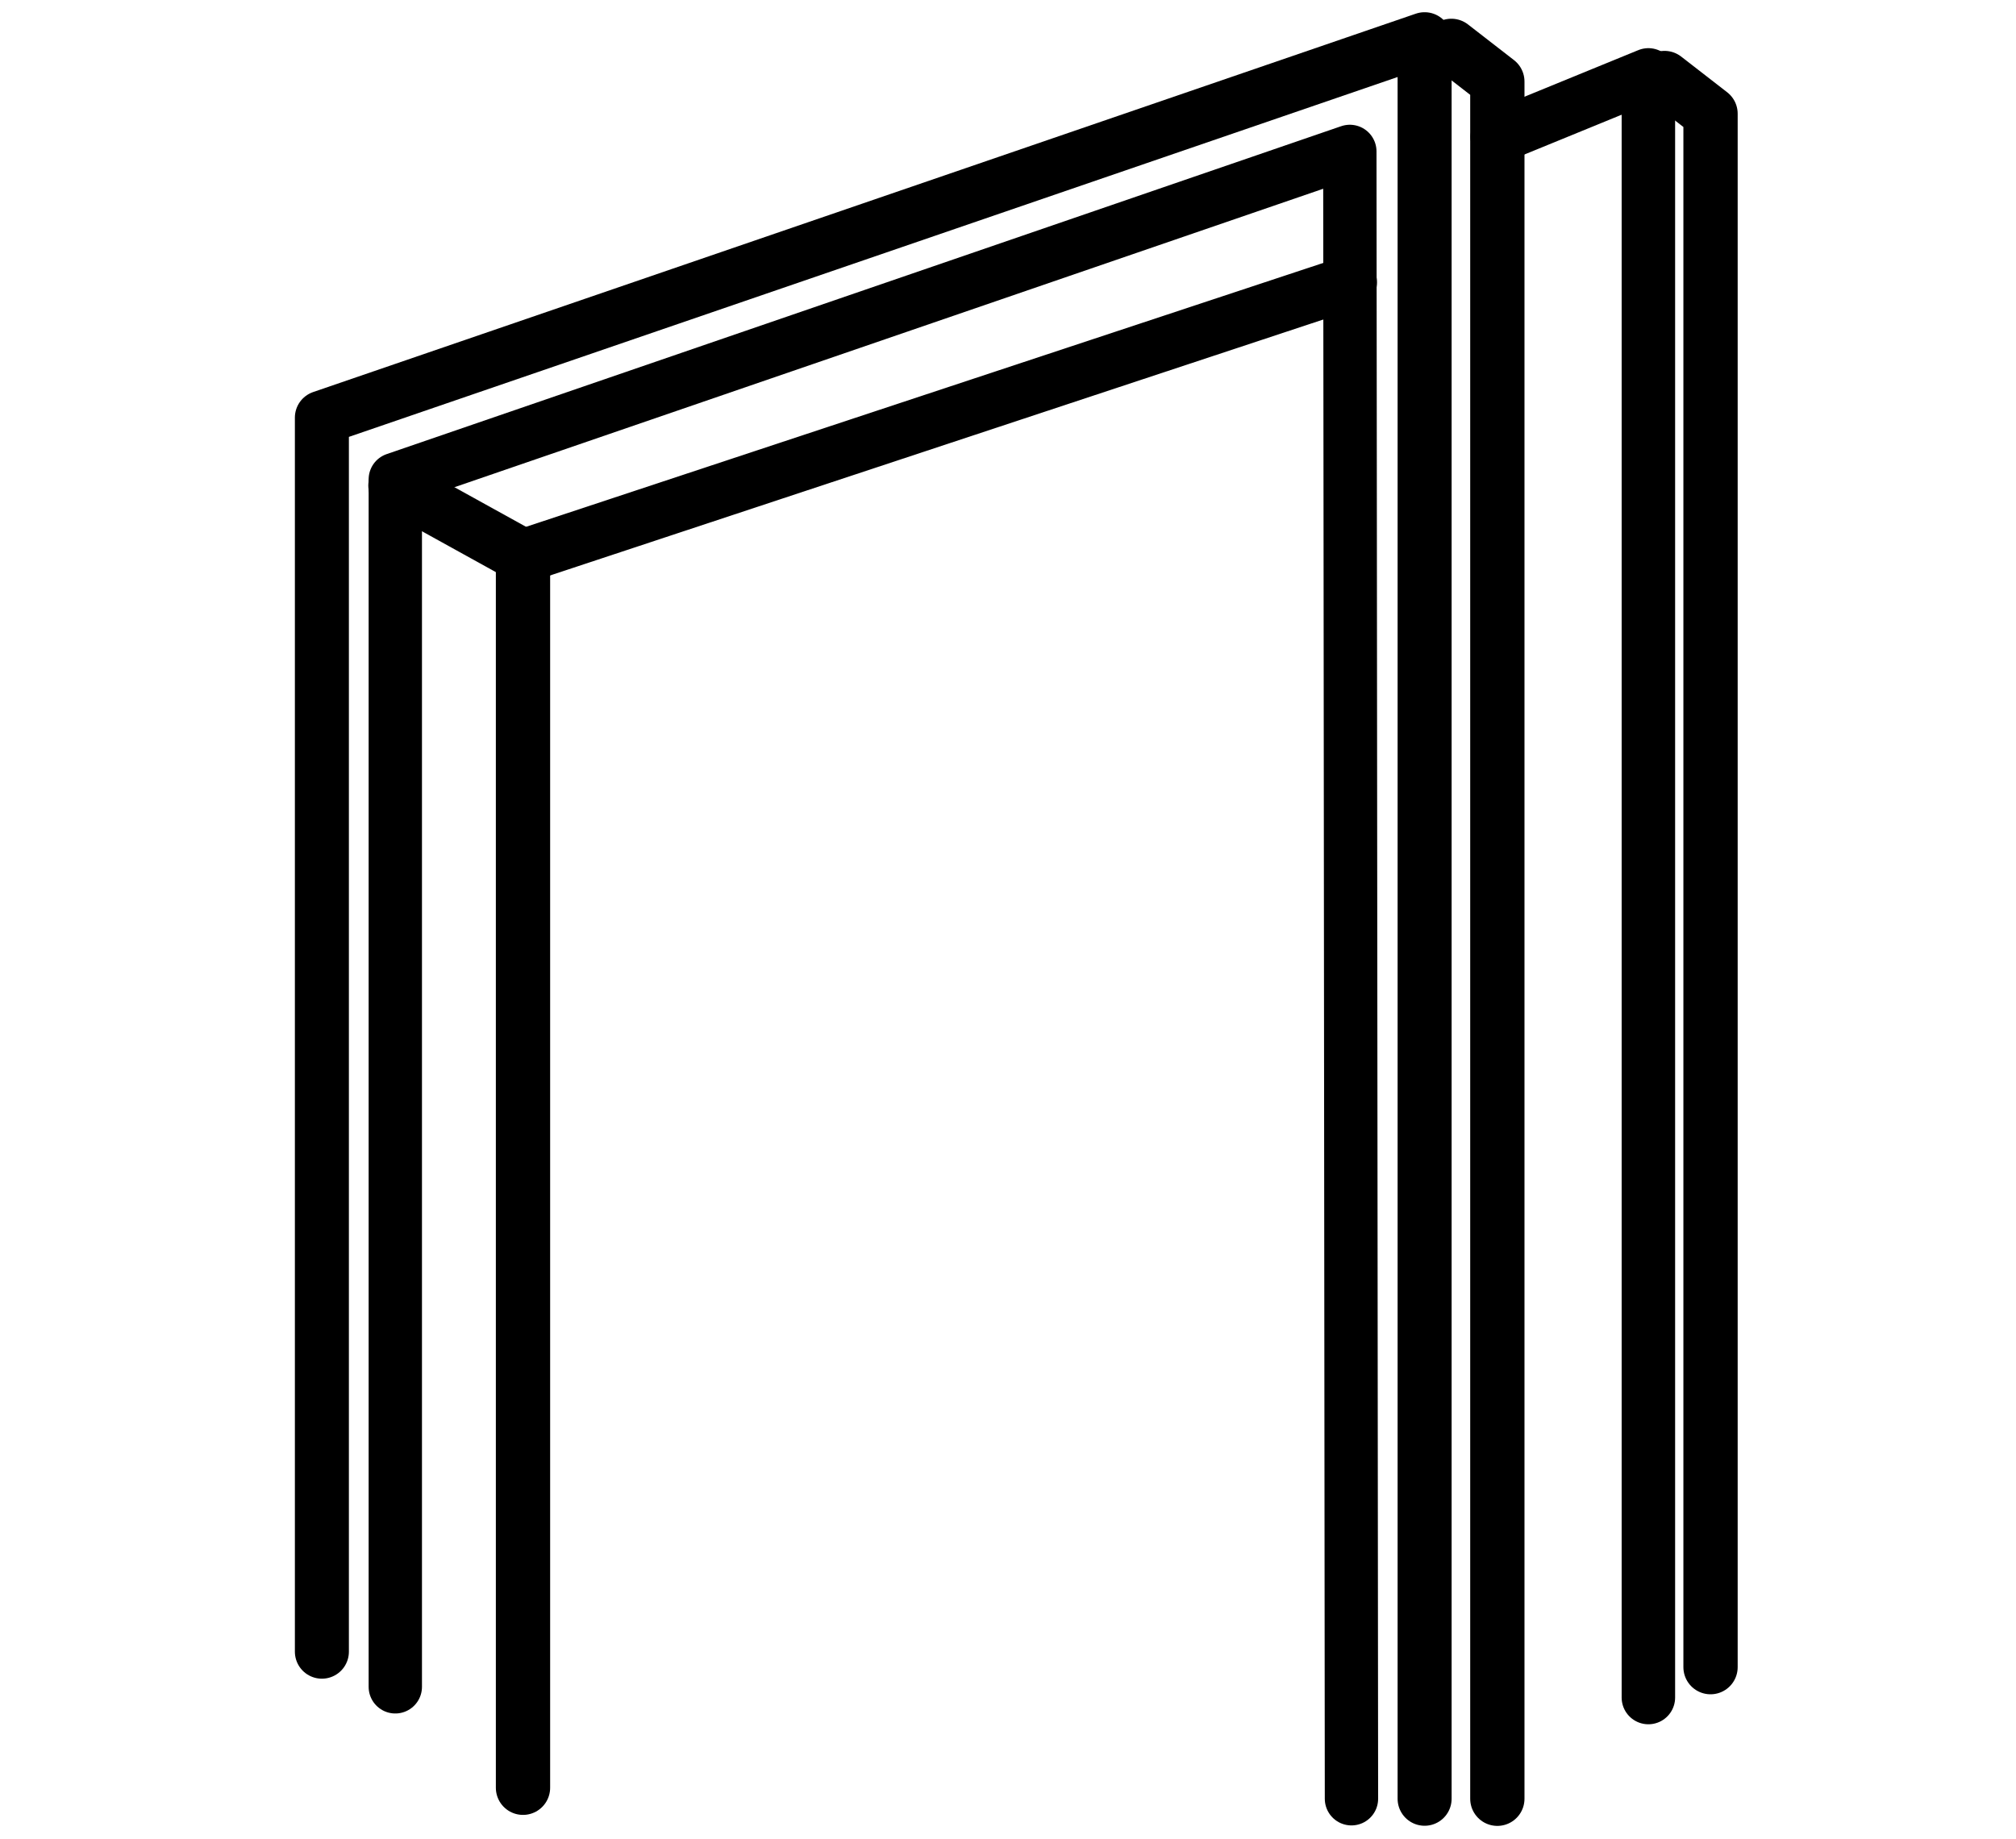
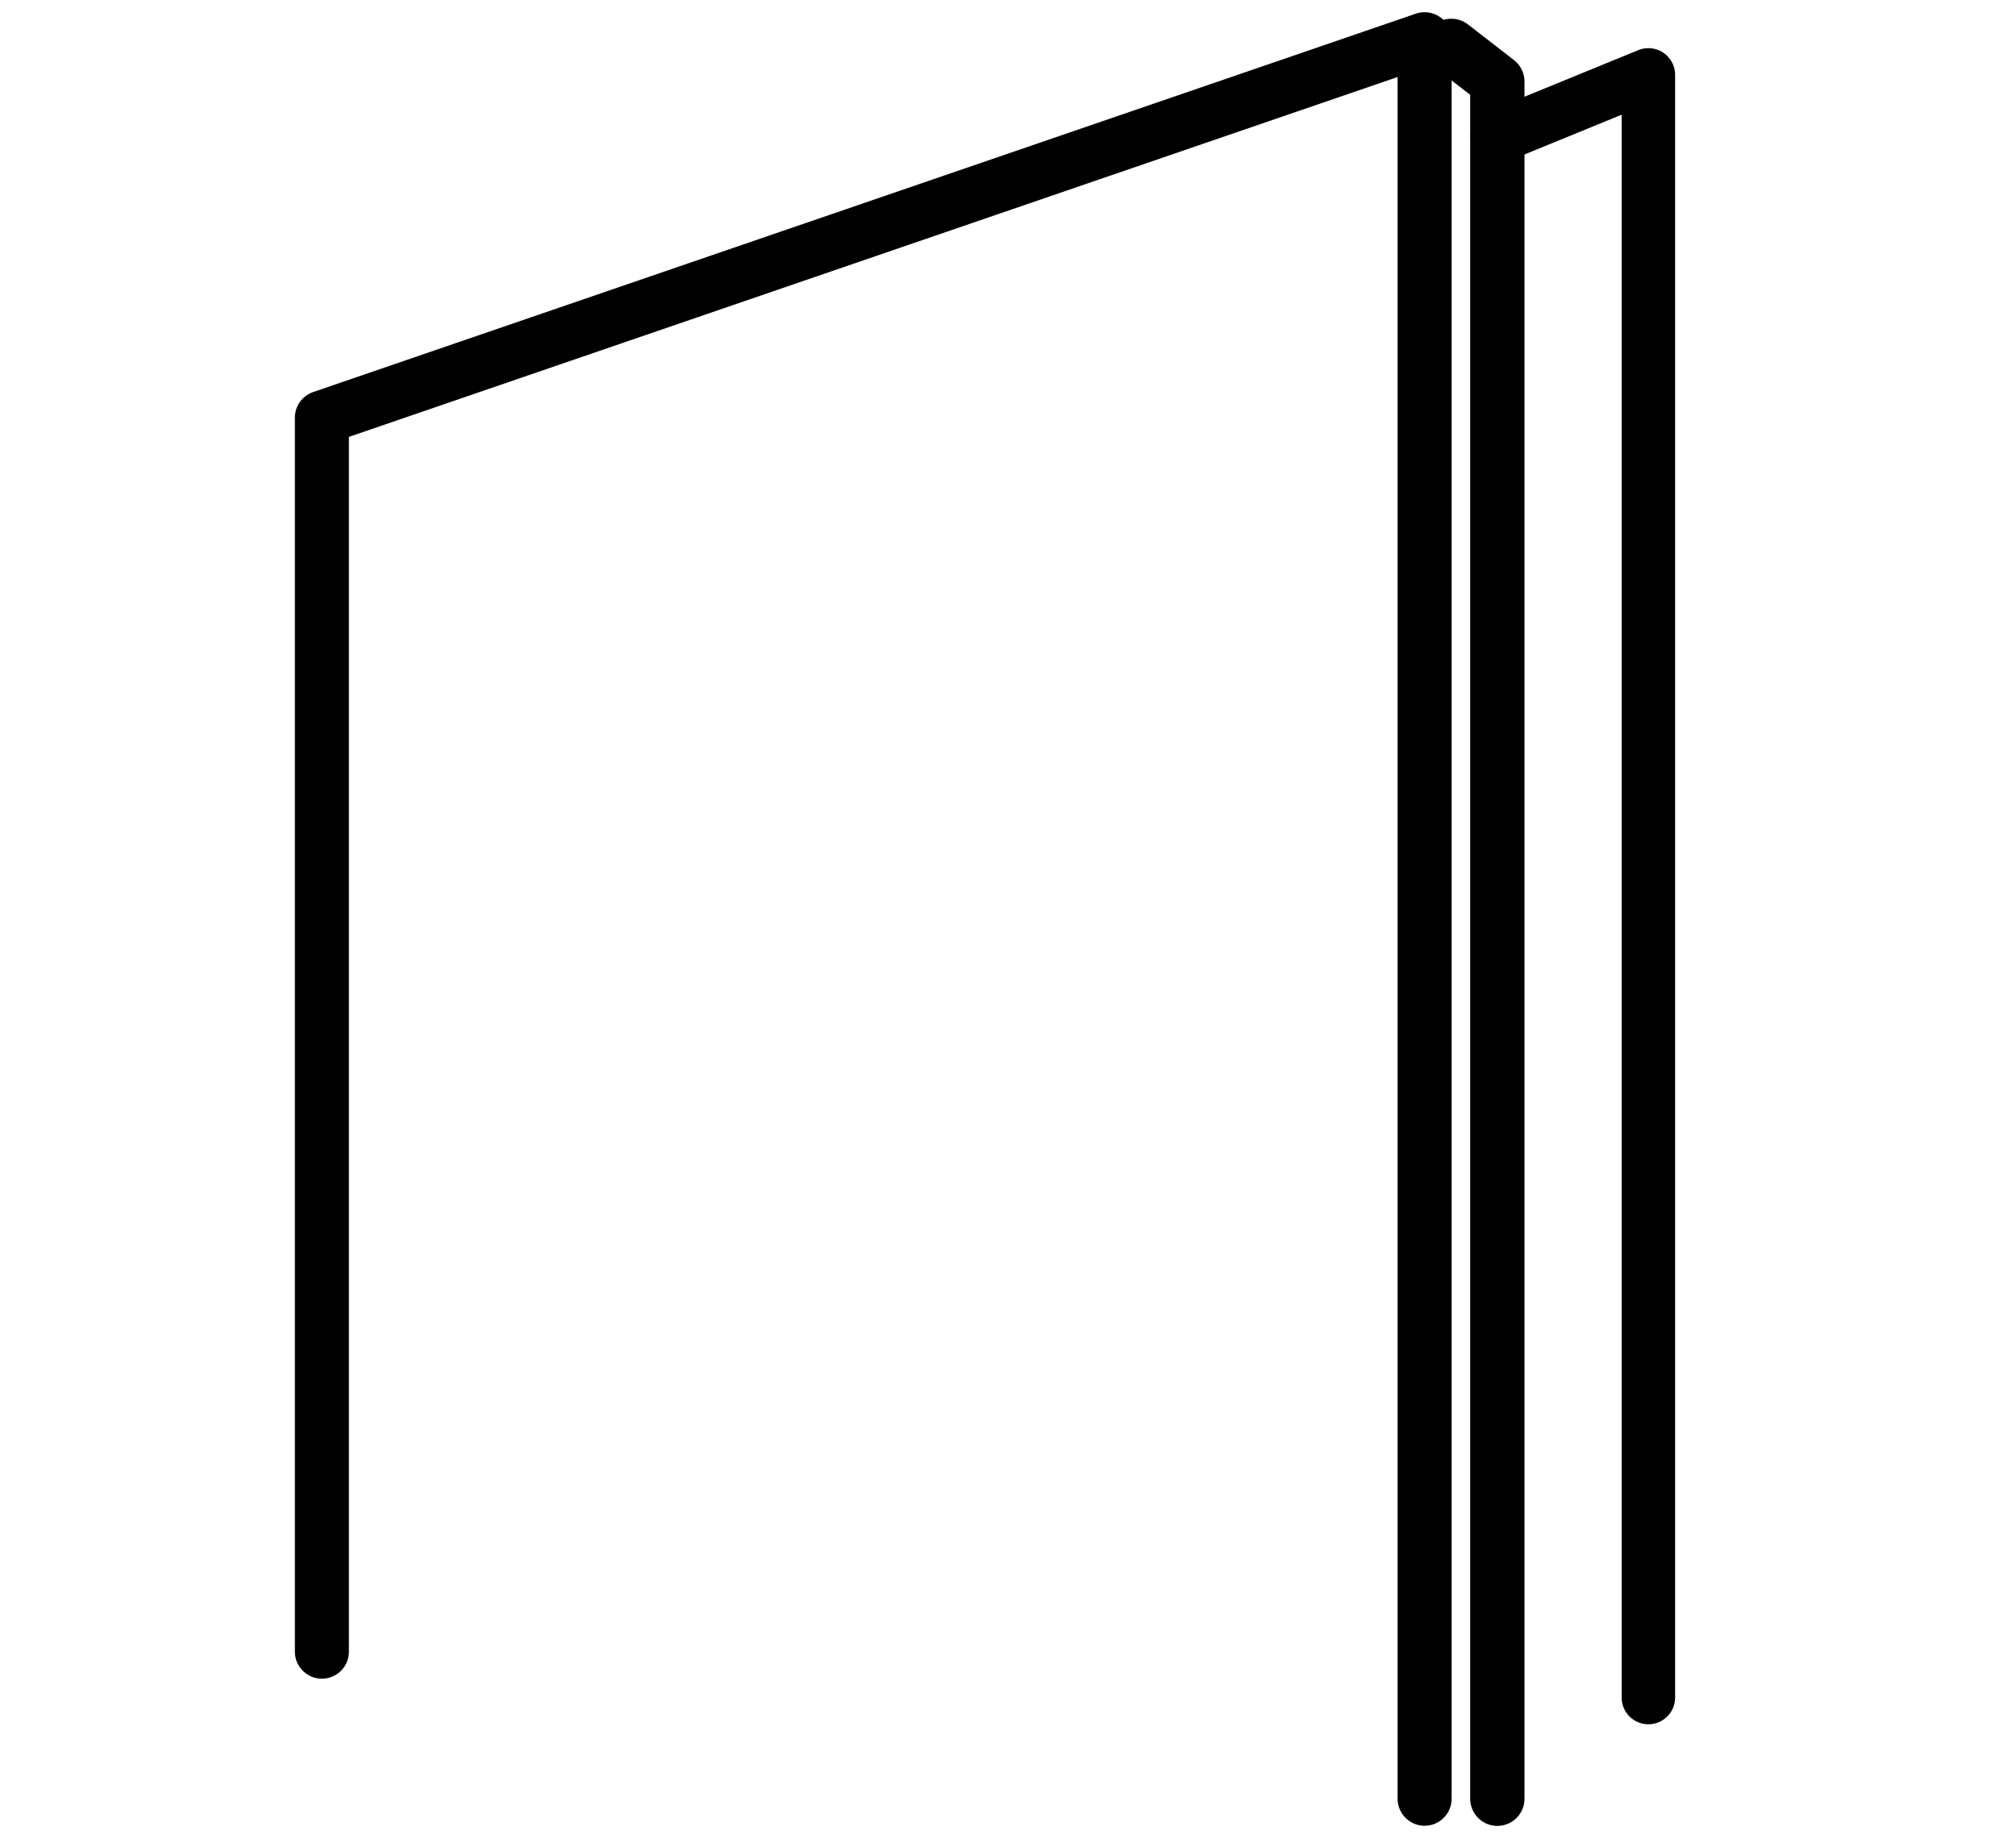
<svg xmlns="http://www.w3.org/2000/svg" id="Layer_1" data-name="Layer 1" viewBox="0 0 148.56 135.57">
  <defs>
    <style>
      .cls-1 {
        stroke-width: 3.94px;
      }

      .cls-1, .cls-2, .cls-3, .cls-4, .cls-5 {
        fill: none;
        stroke: #000;
        stroke-linecap: round;
        stroke-linejoin: round;
      }

      .cls-2 {
        stroke-width: 3.98px;
      }

      .cls-3 {
        stroke-width: 4px;
      }

      .cls-4 {
        stroke-width: 3.96px;
      }

      .cls-5 {
        stroke-width: 3.93px;
      }
    </style>
  </defs>
  <path class="cls-2" d="M104.98,132.58V2.89L23.72,30.78v90.96" />
-   <path class="cls-5" d="M99.59,132.58c-.04-40.47-.08-80.95-.12-121.42-23.45,8.06-46.89,16.11-70.34,24.17v89" />
  <path class="cls-3" d="M106.95,3.38l3.39,2.63v126.57" />
-   <path class="cls-3" d="M29.14,35.79l9.4,5.2v90.78" />
-   <line class="cls-4" x1="99.49" y1="20.81" x2="38.54" y2="40.99" />
  <path class="cls-1" d="M121.47,125.12V5.52c-3.71,1.52-7.43,3.04-11.14,4.56" />
-   <path class="cls-3" d="M122.66,5.75l3.39,2.63v114.5" />
</svg>